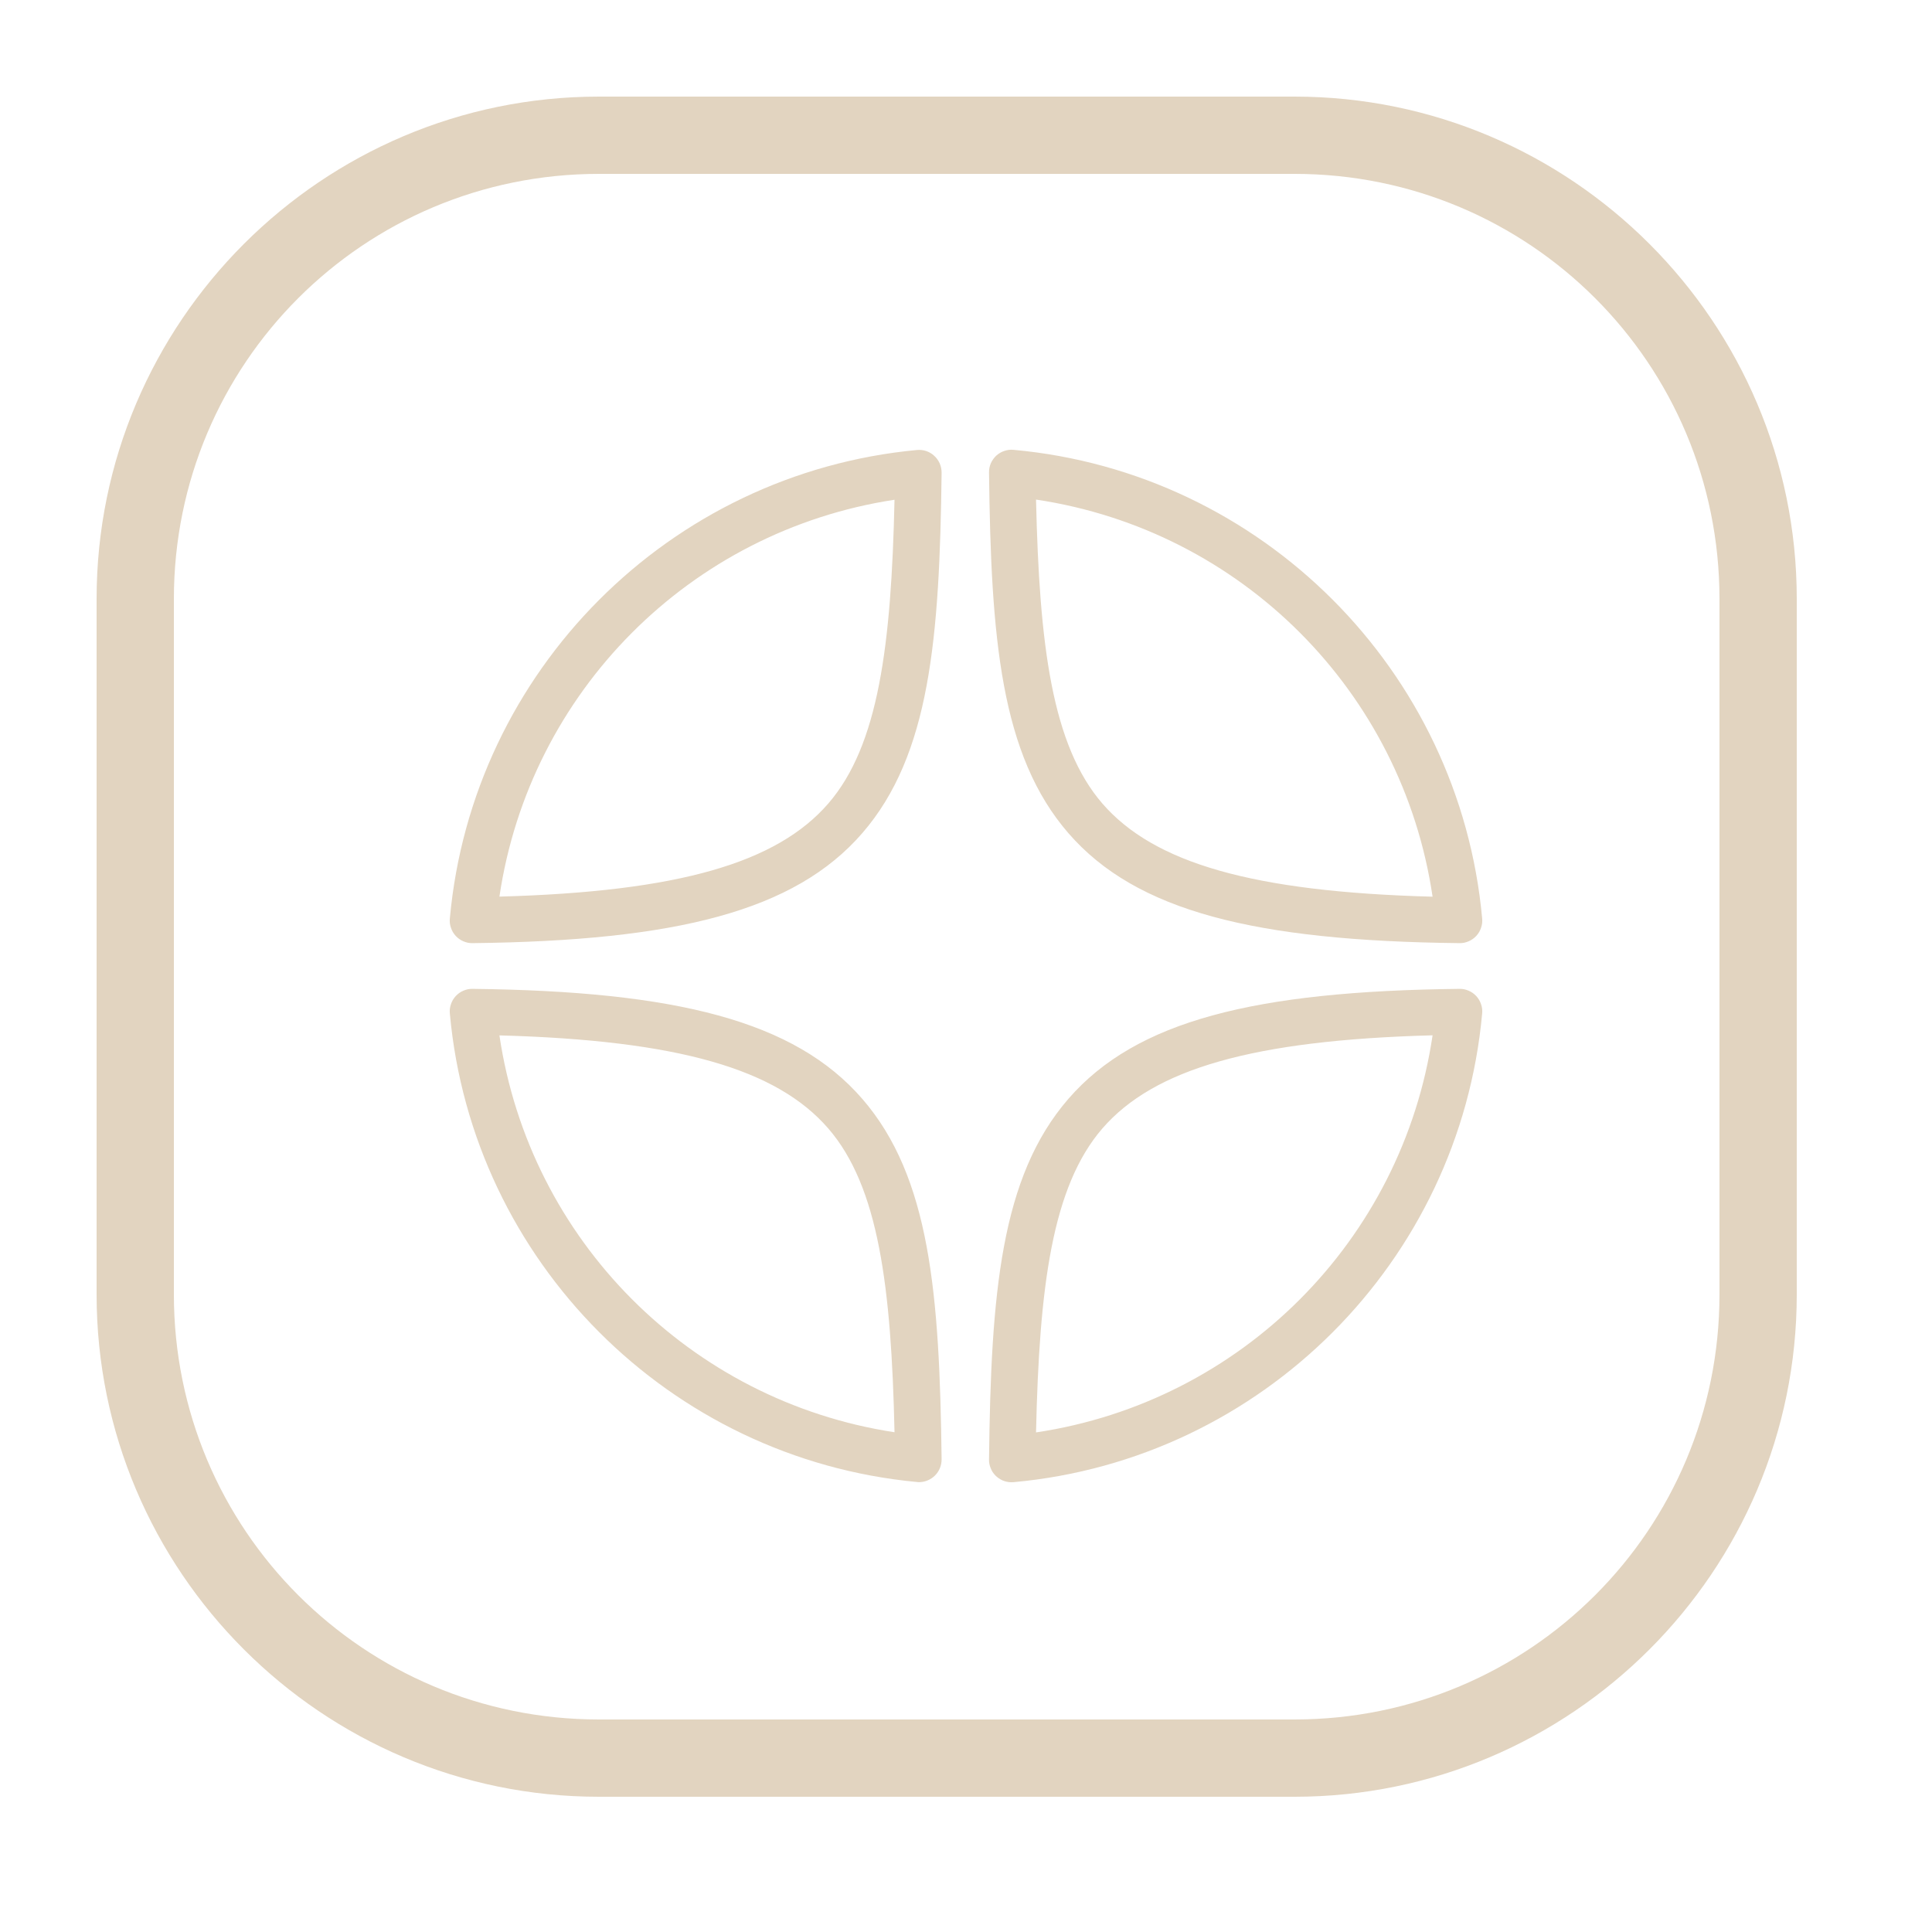
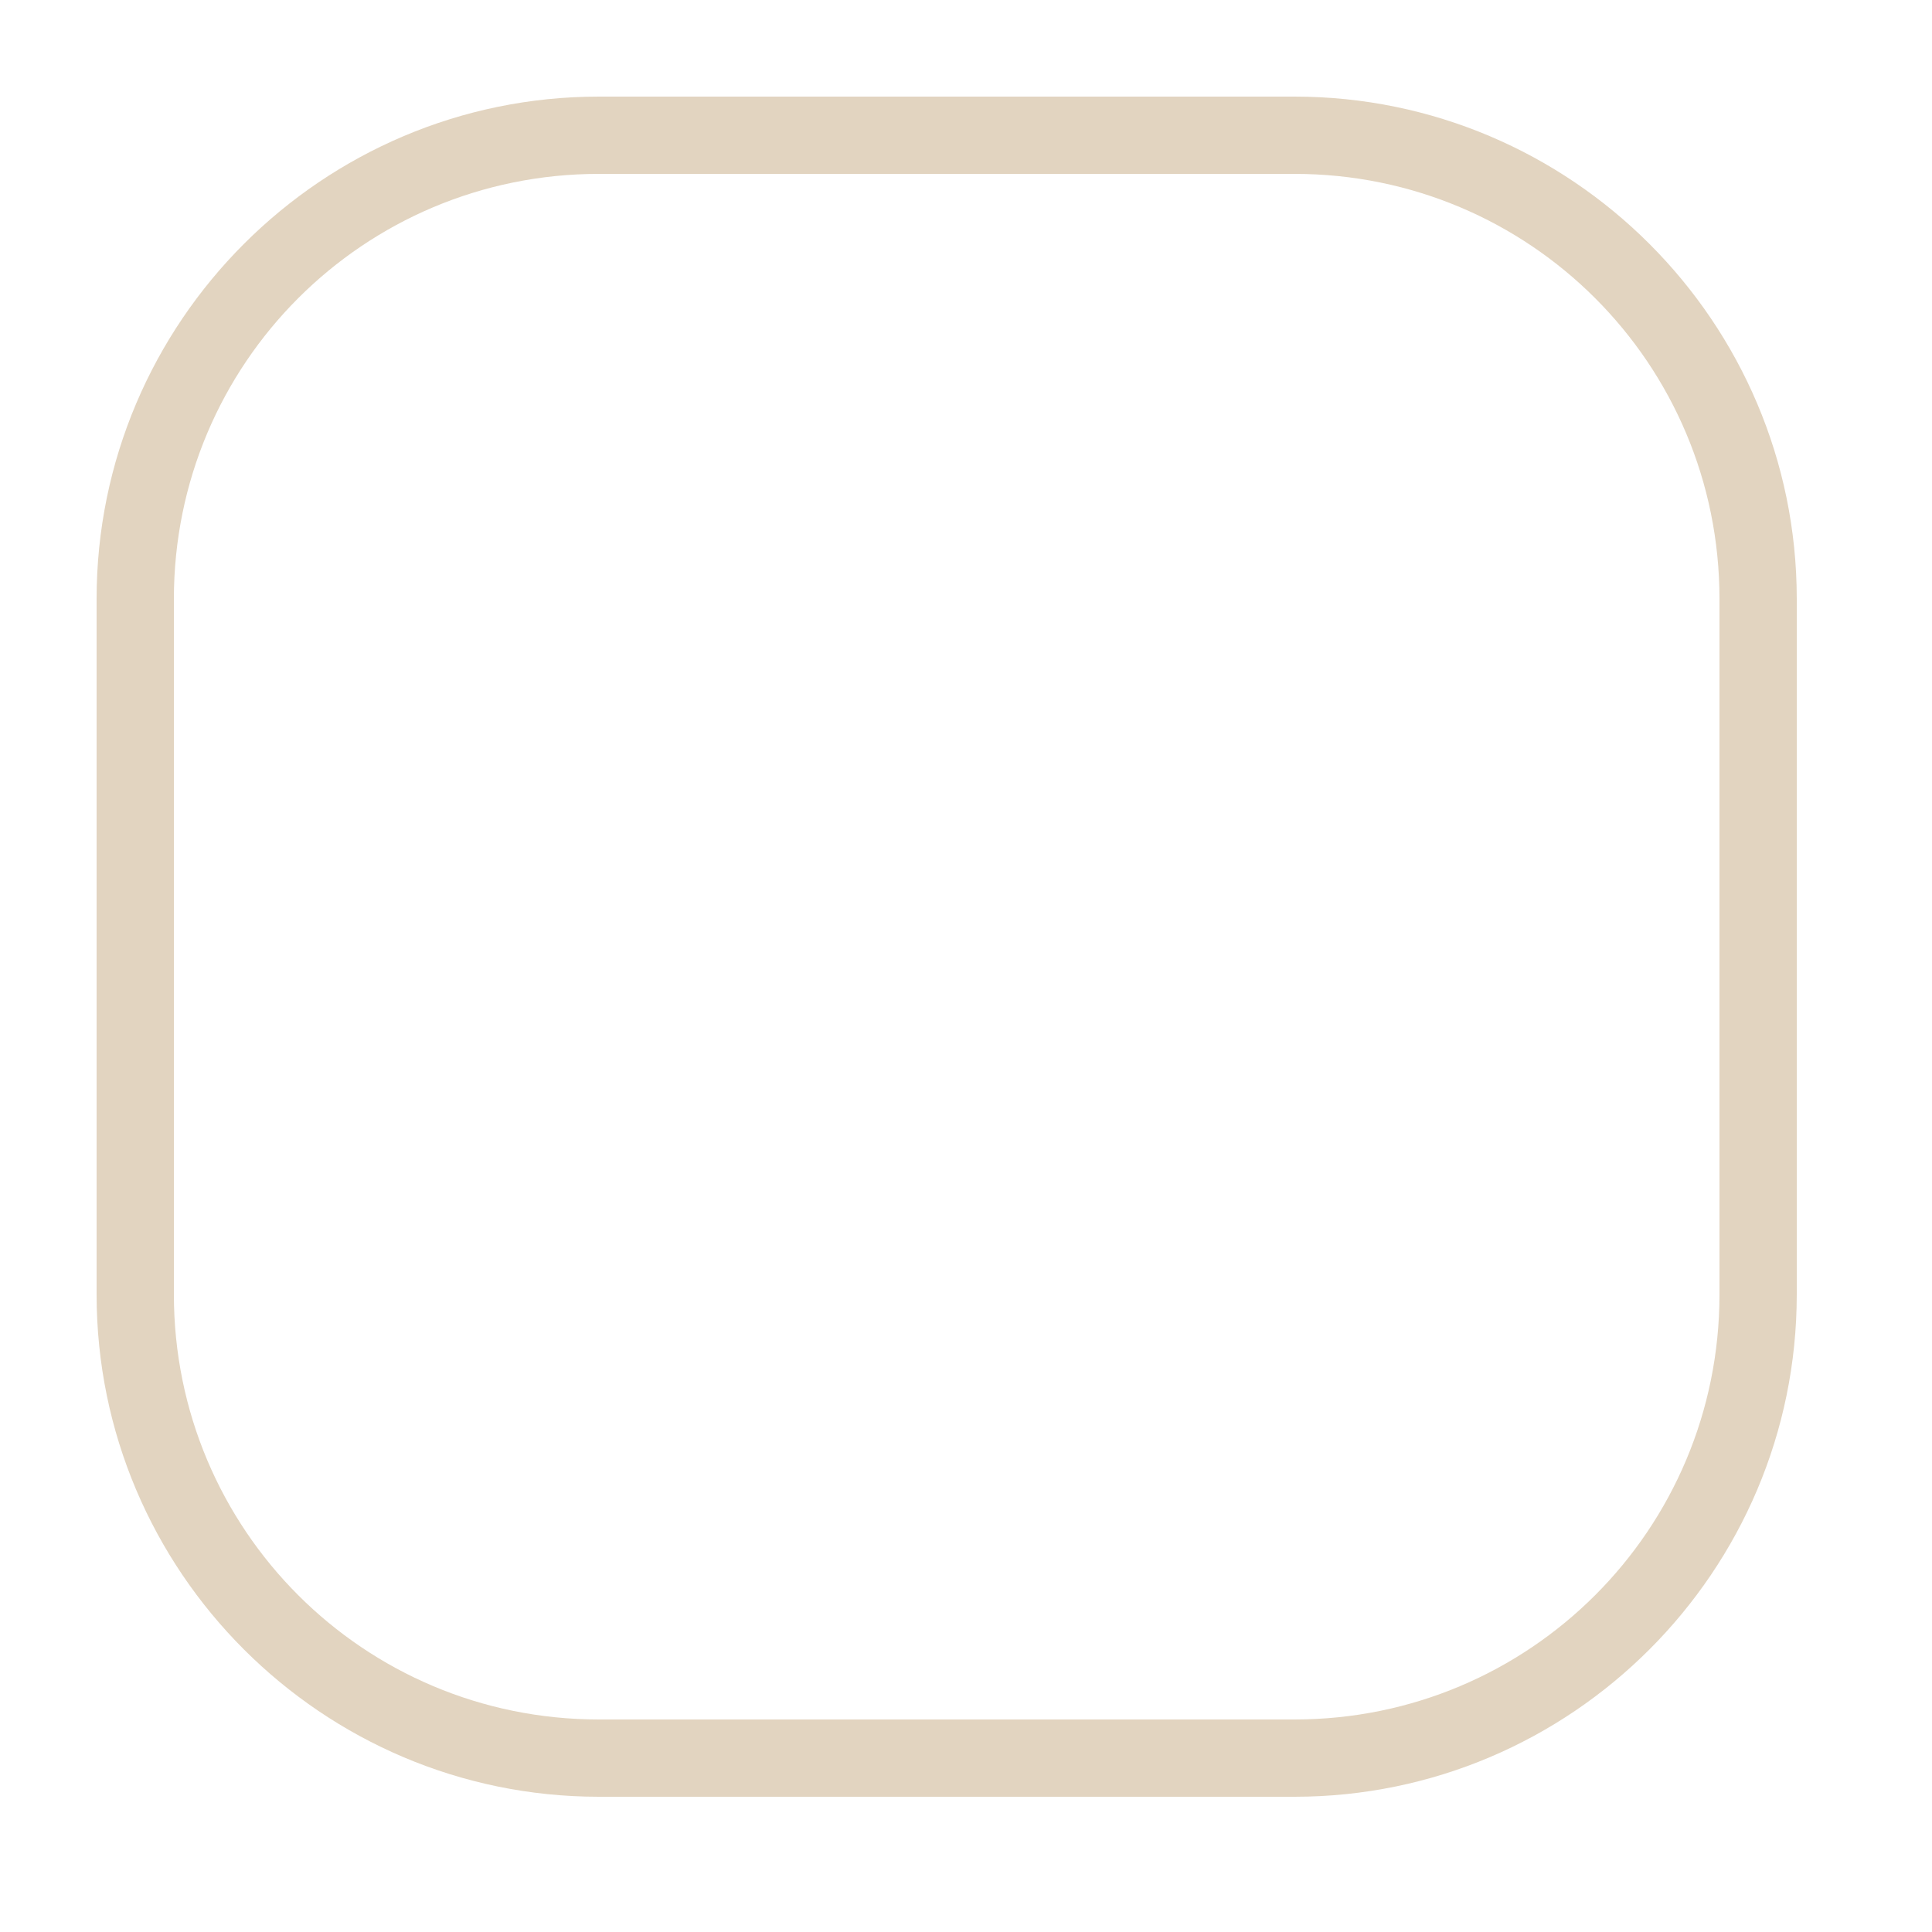
<svg xmlns="http://www.w3.org/2000/svg" width="24" height="24" viewBox="0 0 24 24" fill="none">
  <path d="M7.44 1.2C4 1.2 1.2 4 1.2 7.44V16.08C1.2 19.52 4 22.32 7.44 22.32H16.08C19.52 22.32 22.32 19.52 22.32 16.08V7.44C22.32 4 19.52 1.2 16.08 1.2H7.44ZM7.44 2.16H16.08C19.002 2.16 21.36 4.518 21.36 7.44V16.08C21.36 19.002 19.002 21.36 16.08 21.36H7.44C4.518 21.36 2.16 19.002 2.16 16.08V7.44C2.16 4.518 4.518 2.16 7.44 2.16Z" fill="#E2D4C0" />
  <g clip-path="url(#clip0_9_39)">
-     <path d="M12.563 18.413C12.526 18.413 12.489 18.405 12.456 18.391C12.422 18.376 12.391 18.355 12.365 18.329C12.34 18.303 12.319 18.272 12.306 18.237C12.292 18.203 12.285 18.167 12.286 18.13C12.31 16.07 12.43 14.62 13.273 13.649C14.116 12.678 15.593 12.312 18.13 12.284C18.169 12.283 18.208 12.291 18.244 12.307C18.28 12.322 18.312 12.345 18.339 12.374C18.365 12.402 18.386 12.437 18.398 12.474C18.411 12.511 18.416 12.55 18.412 12.589C18.132 15.674 15.675 18.131 12.591 18.412C12.581 18.413 12.572 18.413 12.563 18.413ZM11.412 18.412C11.405 18.412 11.398 18.411 11.391 18.41C8.315 18.121 5.867 15.668 5.588 12.589C5.584 12.55 5.589 12.511 5.602 12.474C5.614 12.437 5.635 12.402 5.661 12.374C5.688 12.345 5.72 12.322 5.756 12.307C5.792 12.291 5.831 12.283 5.87 12.284C8.399 12.313 9.873 12.681 10.713 13.652C11.553 14.623 11.672 16.071 11.697 18.128C11.697 18.166 11.69 18.203 11.676 18.237C11.662 18.272 11.641 18.303 11.614 18.33C11.588 18.356 11.556 18.377 11.521 18.391C11.487 18.405 11.45 18.412 11.412 18.412ZM12.87 17.794C15.419 17.413 17.419 15.412 17.796 12.861C15.556 12.921 14.335 13.281 13.696 14.016C13.068 14.74 12.91 15.986 12.87 17.794ZM11.112 17.792C11.072 15.986 10.915 14.741 10.289 14.018C9.652 13.283 8.436 12.923 6.204 12.862C6.581 15.406 8.572 17.404 11.112 17.792ZM5.87 11.716C5.831 11.717 5.792 11.709 5.756 11.693C5.72 11.678 5.688 11.655 5.661 11.626C5.635 11.598 5.614 11.563 5.602 11.526C5.589 11.489 5.584 11.45 5.588 11.411C5.867 8.332 8.315 5.878 11.391 5.59C11.43 5.586 11.469 5.591 11.506 5.603C11.543 5.616 11.578 5.636 11.606 5.663C11.635 5.689 11.658 5.722 11.674 5.758C11.689 5.794 11.697 5.832 11.697 5.872C11.672 7.929 11.553 9.377 10.713 10.348C9.873 11.319 8.399 11.687 5.87 11.716ZM18.13 11.716C15.593 11.688 14.116 11.322 13.273 10.351C12.43 9.38 12.31 7.929 12.286 5.87C12.285 5.831 12.293 5.792 12.308 5.756C12.324 5.72 12.347 5.688 12.375 5.661C12.404 5.635 12.438 5.614 12.475 5.602C12.512 5.589 12.552 5.584 12.591 5.588C15.675 5.869 18.132 8.326 18.412 11.411C18.416 11.45 18.411 11.489 18.398 11.526C18.386 11.563 18.366 11.597 18.339 11.626C18.312 11.655 18.28 11.678 18.244 11.693C18.208 11.709 18.169 11.717 18.13 11.716ZM17.796 11.139C17.419 8.588 15.419 6.587 12.87 6.206C12.911 8.014 13.068 9.26 13.696 9.984C14.335 10.719 15.556 11.079 17.796 11.139ZM6.204 11.138C8.436 11.077 9.652 10.717 10.289 9.982C10.915 9.259 11.072 8.014 11.112 6.208C8.572 6.595 6.581 8.594 6.204 11.138Z" fill="#E2D4C0" />
-   </g>
+     </g>
  <defs>
    <clipPath id="clip0_9_39">
      <rect width="14" height="14" fill="white" transform="matrix(1 0 0 -1 5 19)" />
    </clipPath>
  </defs>
</svg>